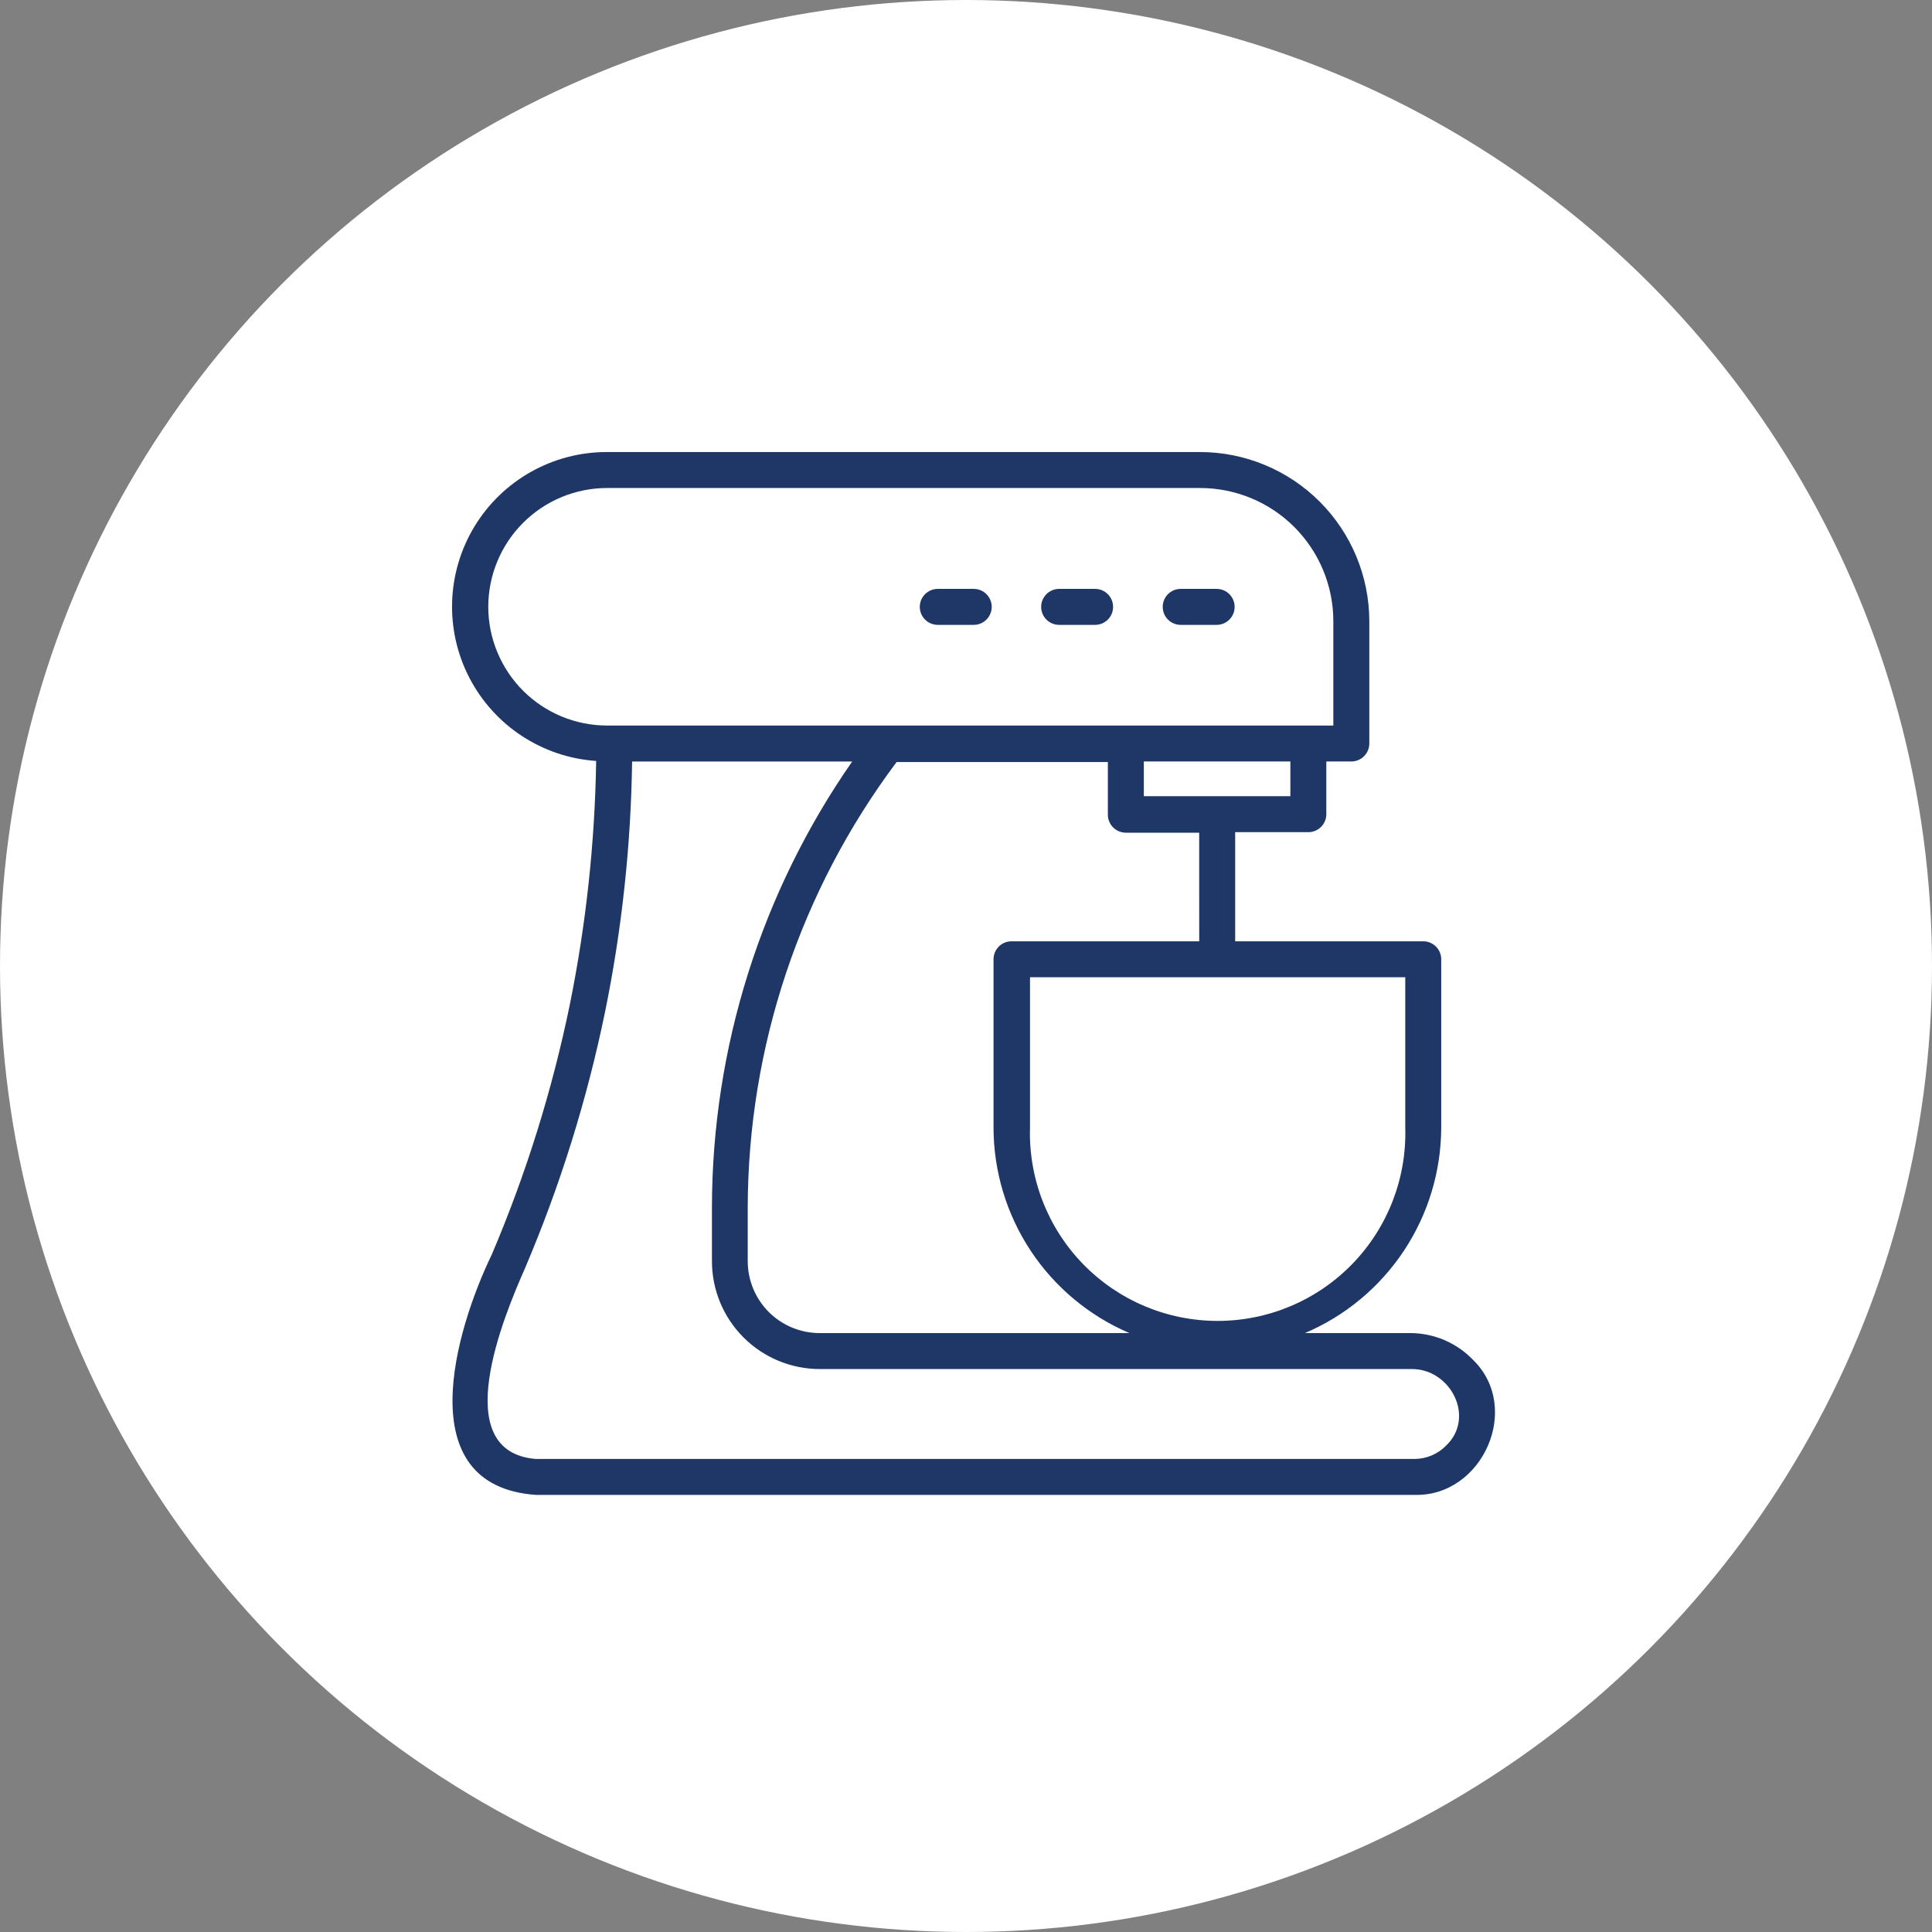
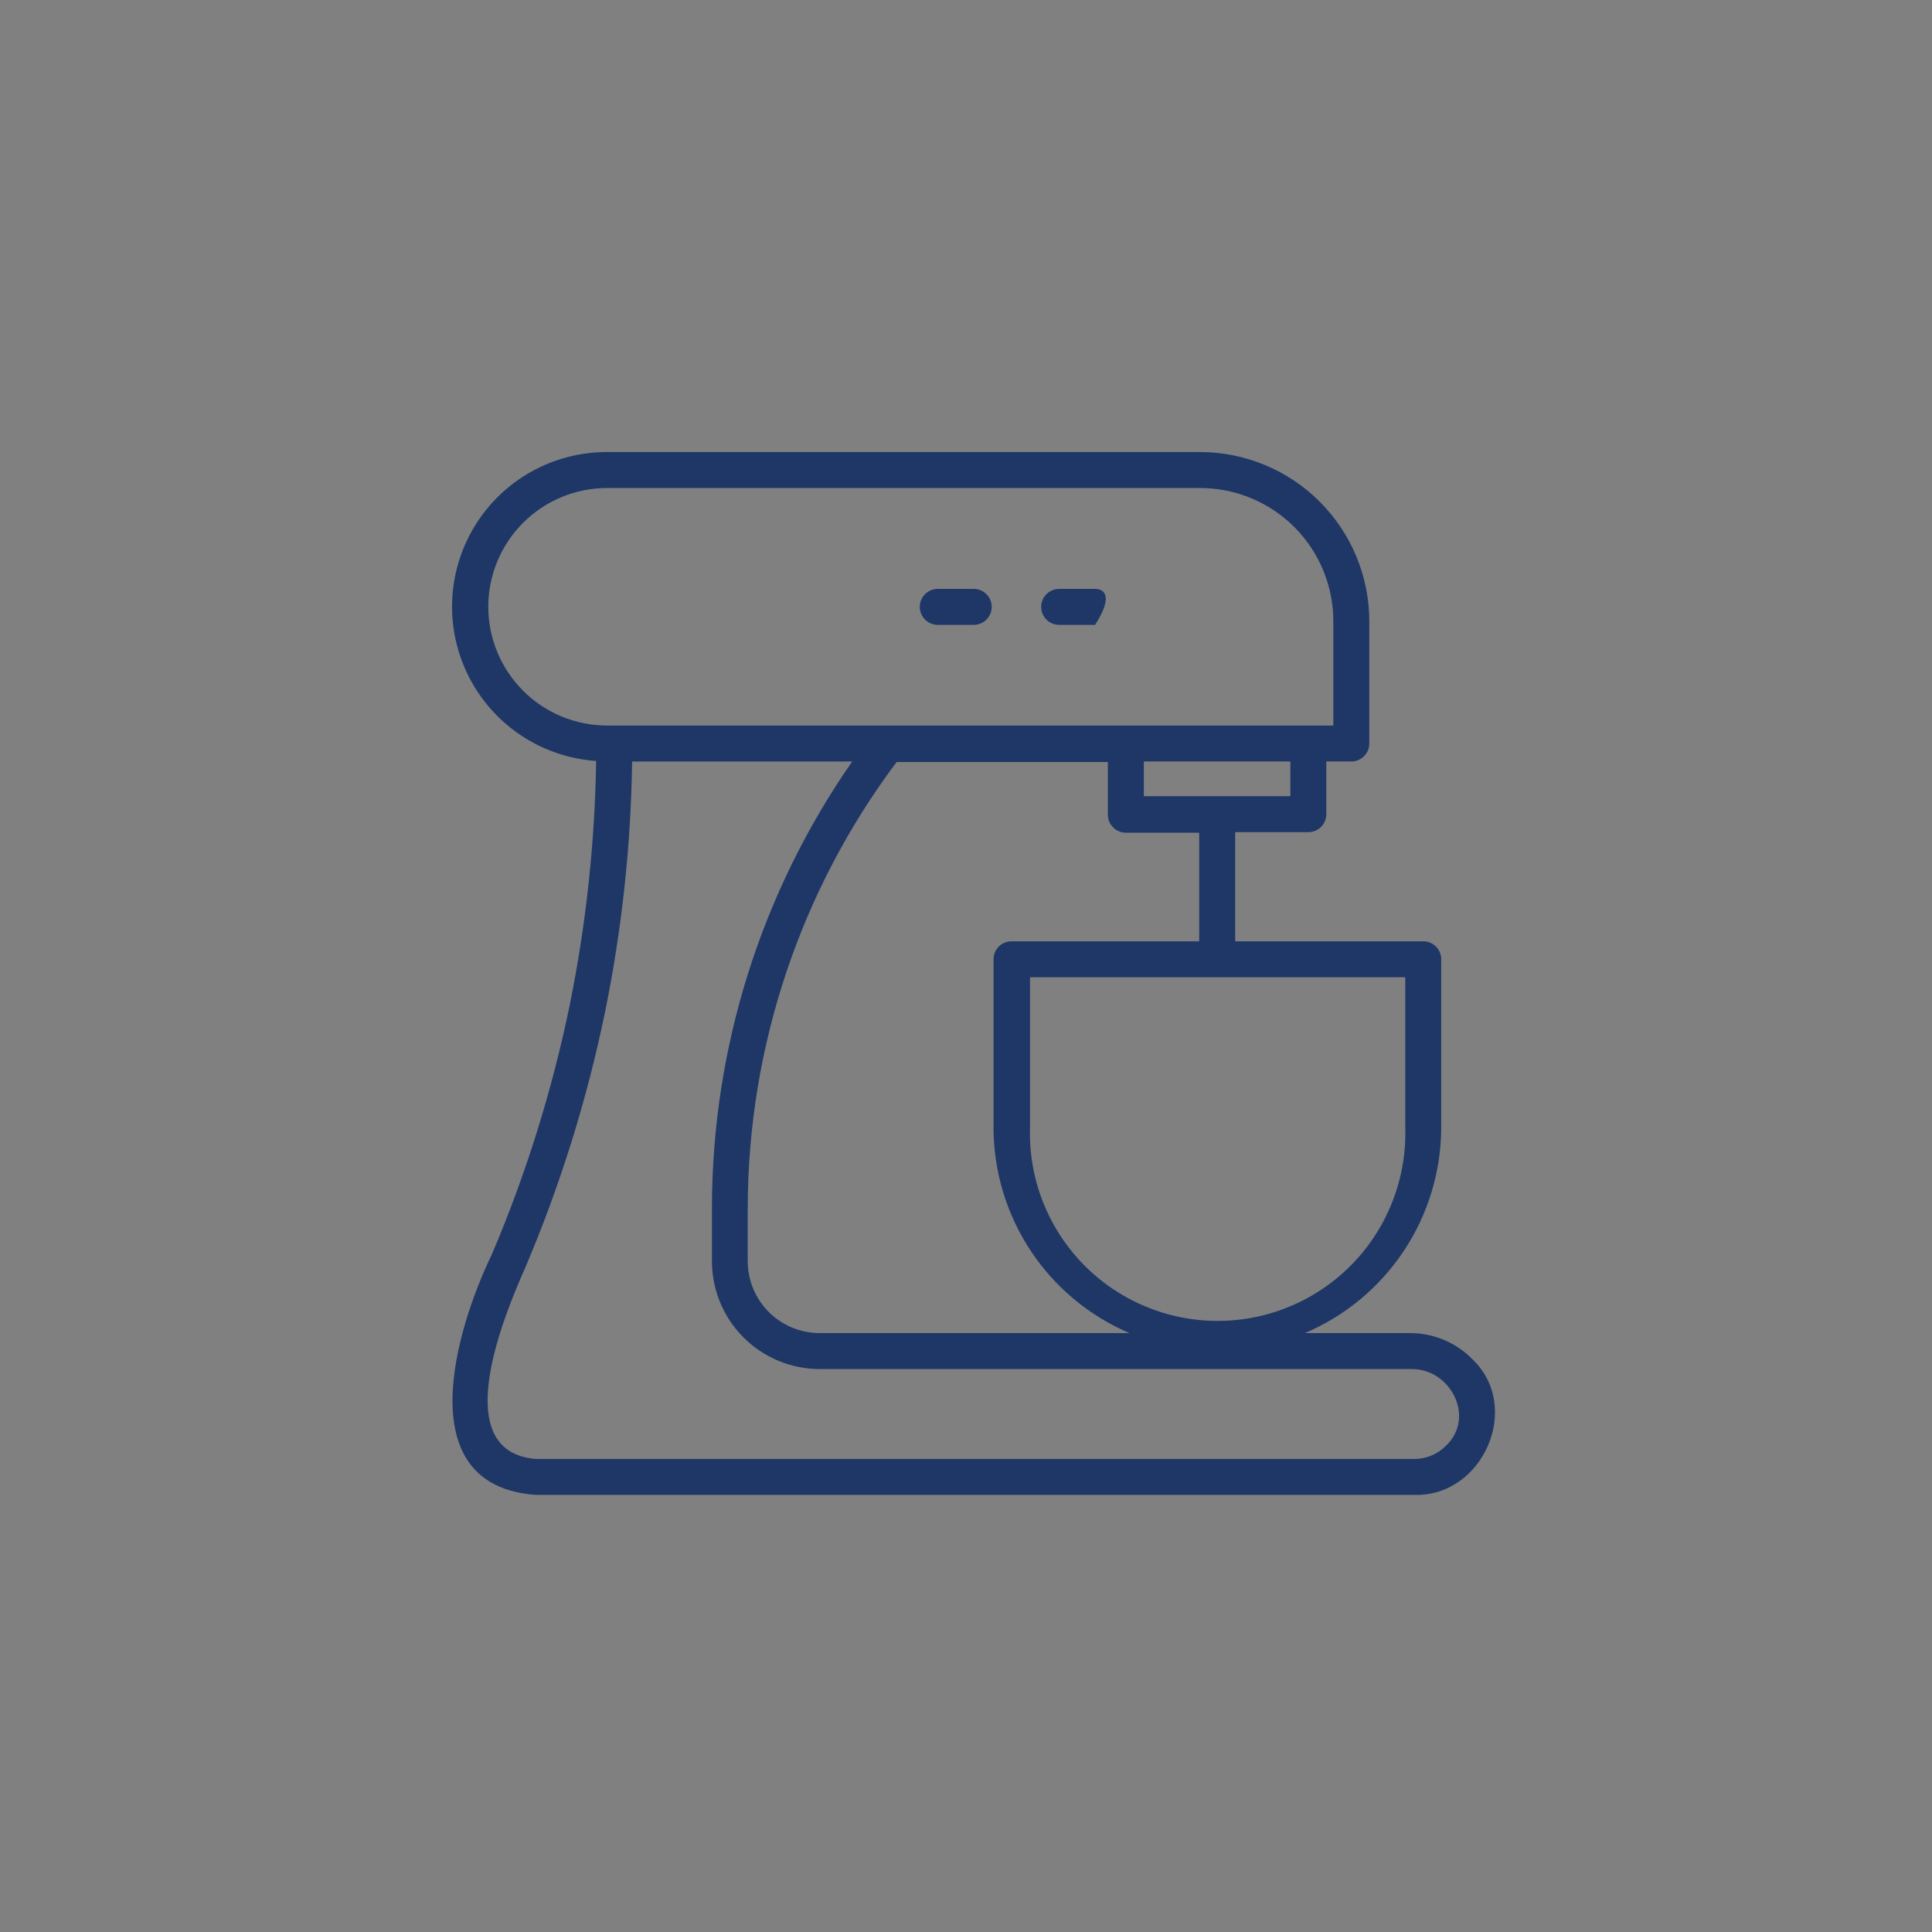
<svg xmlns="http://www.w3.org/2000/svg" width="84" height="84" viewBox="0 0 84 84" fill="none">
  <rect x="0" y="0" width="84" height="84" fill="#808080" stroke="none" />
-   <circle cx="42" cy="42" r="42" fill="white" />
  <path d="M64.03 59.109C63.321 58.38 62.349 57.966 61.333 57.96H56.736C58.491 57.213 59.988 55.968 61.041 54.378C62.095 52.788 62.658 50.924 62.662 49.017V41.707C62.662 41.5 62.579 41.301 62.433 41.154C62.286 41.008 62.087 40.926 61.88 40.926H53.703V36.181H56.885H56.885C57.092 36.181 57.291 36.098 57.437 35.952C57.584 35.805 57.666 35.606 57.666 35.399V33.108H58.753C58.96 33.108 59.159 33.026 59.306 32.879C59.452 32.733 59.535 32.534 59.535 32.326V27.01C59.533 25.06 58.757 23.19 57.378 21.811C55.999 20.432 54.129 19.656 52.179 19.654H26.381C24.033 19.653 21.855 20.877 20.634 22.883C19.414 24.888 19.328 27.385 20.408 29.47C21.488 31.554 23.578 32.925 25.92 33.085C25.864 36.638 25.482 40.178 24.778 43.662C24.012 47.391 22.876 51.033 21.386 54.536C19.806 57.803 17.766 64.597 23.293 64.995H61.489C64.452 65.089 66.203 61.204 64.03 59.109L64.03 59.109ZM61.098 49.017C61.167 51.224 60.337 53.365 58.8 54.951C57.263 56.536 55.149 57.431 52.941 57.431C50.732 57.431 48.618 56.536 47.081 54.951C45.544 53.365 44.715 51.224 44.783 49.017V42.489H61.098L61.098 49.017ZM52.14 40.926H43.978C43.547 40.926 43.197 41.276 43.197 41.708V49.017C43.198 50.923 43.759 52.786 44.809 54.376C45.86 55.965 47.354 57.212 49.106 57.96H35.637C34.808 57.96 34.013 57.631 33.426 57.045C32.84 56.458 32.51 55.663 32.51 54.833V52.488C32.527 45.508 34.797 38.719 38.983 33.132H48.168V35.422C48.168 35.63 48.251 35.829 48.397 35.975C48.544 36.122 48.743 36.204 48.95 36.204H52.139L52.14 40.926ZM56.103 34.617L49.732 34.618V33.108H56.103L56.103 34.617ZM21.229 26.386C21.229 25.016 21.773 23.703 22.74 22.735C23.707 21.766 25.02 21.22 26.389 21.218H52.187C53.721 21.22 55.193 21.831 56.278 22.918C57.362 24.004 57.971 25.476 57.971 27.011V31.545H26.389C25.021 31.543 23.71 30.999 22.743 30.032C21.776 29.064 21.231 27.753 21.229 26.386ZM62.865 62.862C62.501 63.229 62.006 63.434 61.489 63.433H23.293C19.447 63.113 21.902 57.234 22.824 55.146C24.356 51.548 25.524 47.806 26.311 43.975C27.04 40.397 27.432 36.76 27.483 33.109H37.052C33.092 38.797 30.964 45.558 30.954 52.489V54.834C30.954 56.078 31.448 57.271 32.328 58.151C33.208 59.03 34.401 59.524 35.645 59.524H61.333C63.053 59.477 64.178 61.619 62.865 62.862L62.865 62.862Z" fill="#1E3767" />
-   <path d="M51.334 27.168H52.898C53.33 27.168 53.68 26.818 53.68 26.386C53.68 25.954 53.33 25.604 52.898 25.604H51.334C50.903 25.604 50.553 25.954 50.553 26.386C50.553 26.818 50.903 27.168 51.334 27.168Z" fill="#1E3767" />
-   <path d="M46.05 27.168H47.613C48.045 27.168 48.395 26.818 48.395 26.386C48.395 25.954 48.045 25.604 47.613 25.604H46.05C45.618 25.604 45.268 25.954 45.268 26.386C45.268 26.818 45.618 27.168 46.05 27.168Z" fill="#1E3767" />
+   <path d="M46.05 27.168H47.613C48.395 25.954 48.045 25.604 47.613 25.604H46.05C45.618 25.604 45.268 25.954 45.268 26.386C45.268 26.818 45.618 27.168 46.05 27.168Z" fill="#1E3767" />
  <path d="M40.773 27.168H42.337C42.768 27.168 43.118 26.818 43.118 26.386C43.118 25.954 42.768 25.604 42.337 25.604H40.773C40.341 25.604 39.991 25.954 39.991 26.386C39.991 26.818 40.341 27.168 40.773 27.168Z" fill="#1E3767" />
</svg>